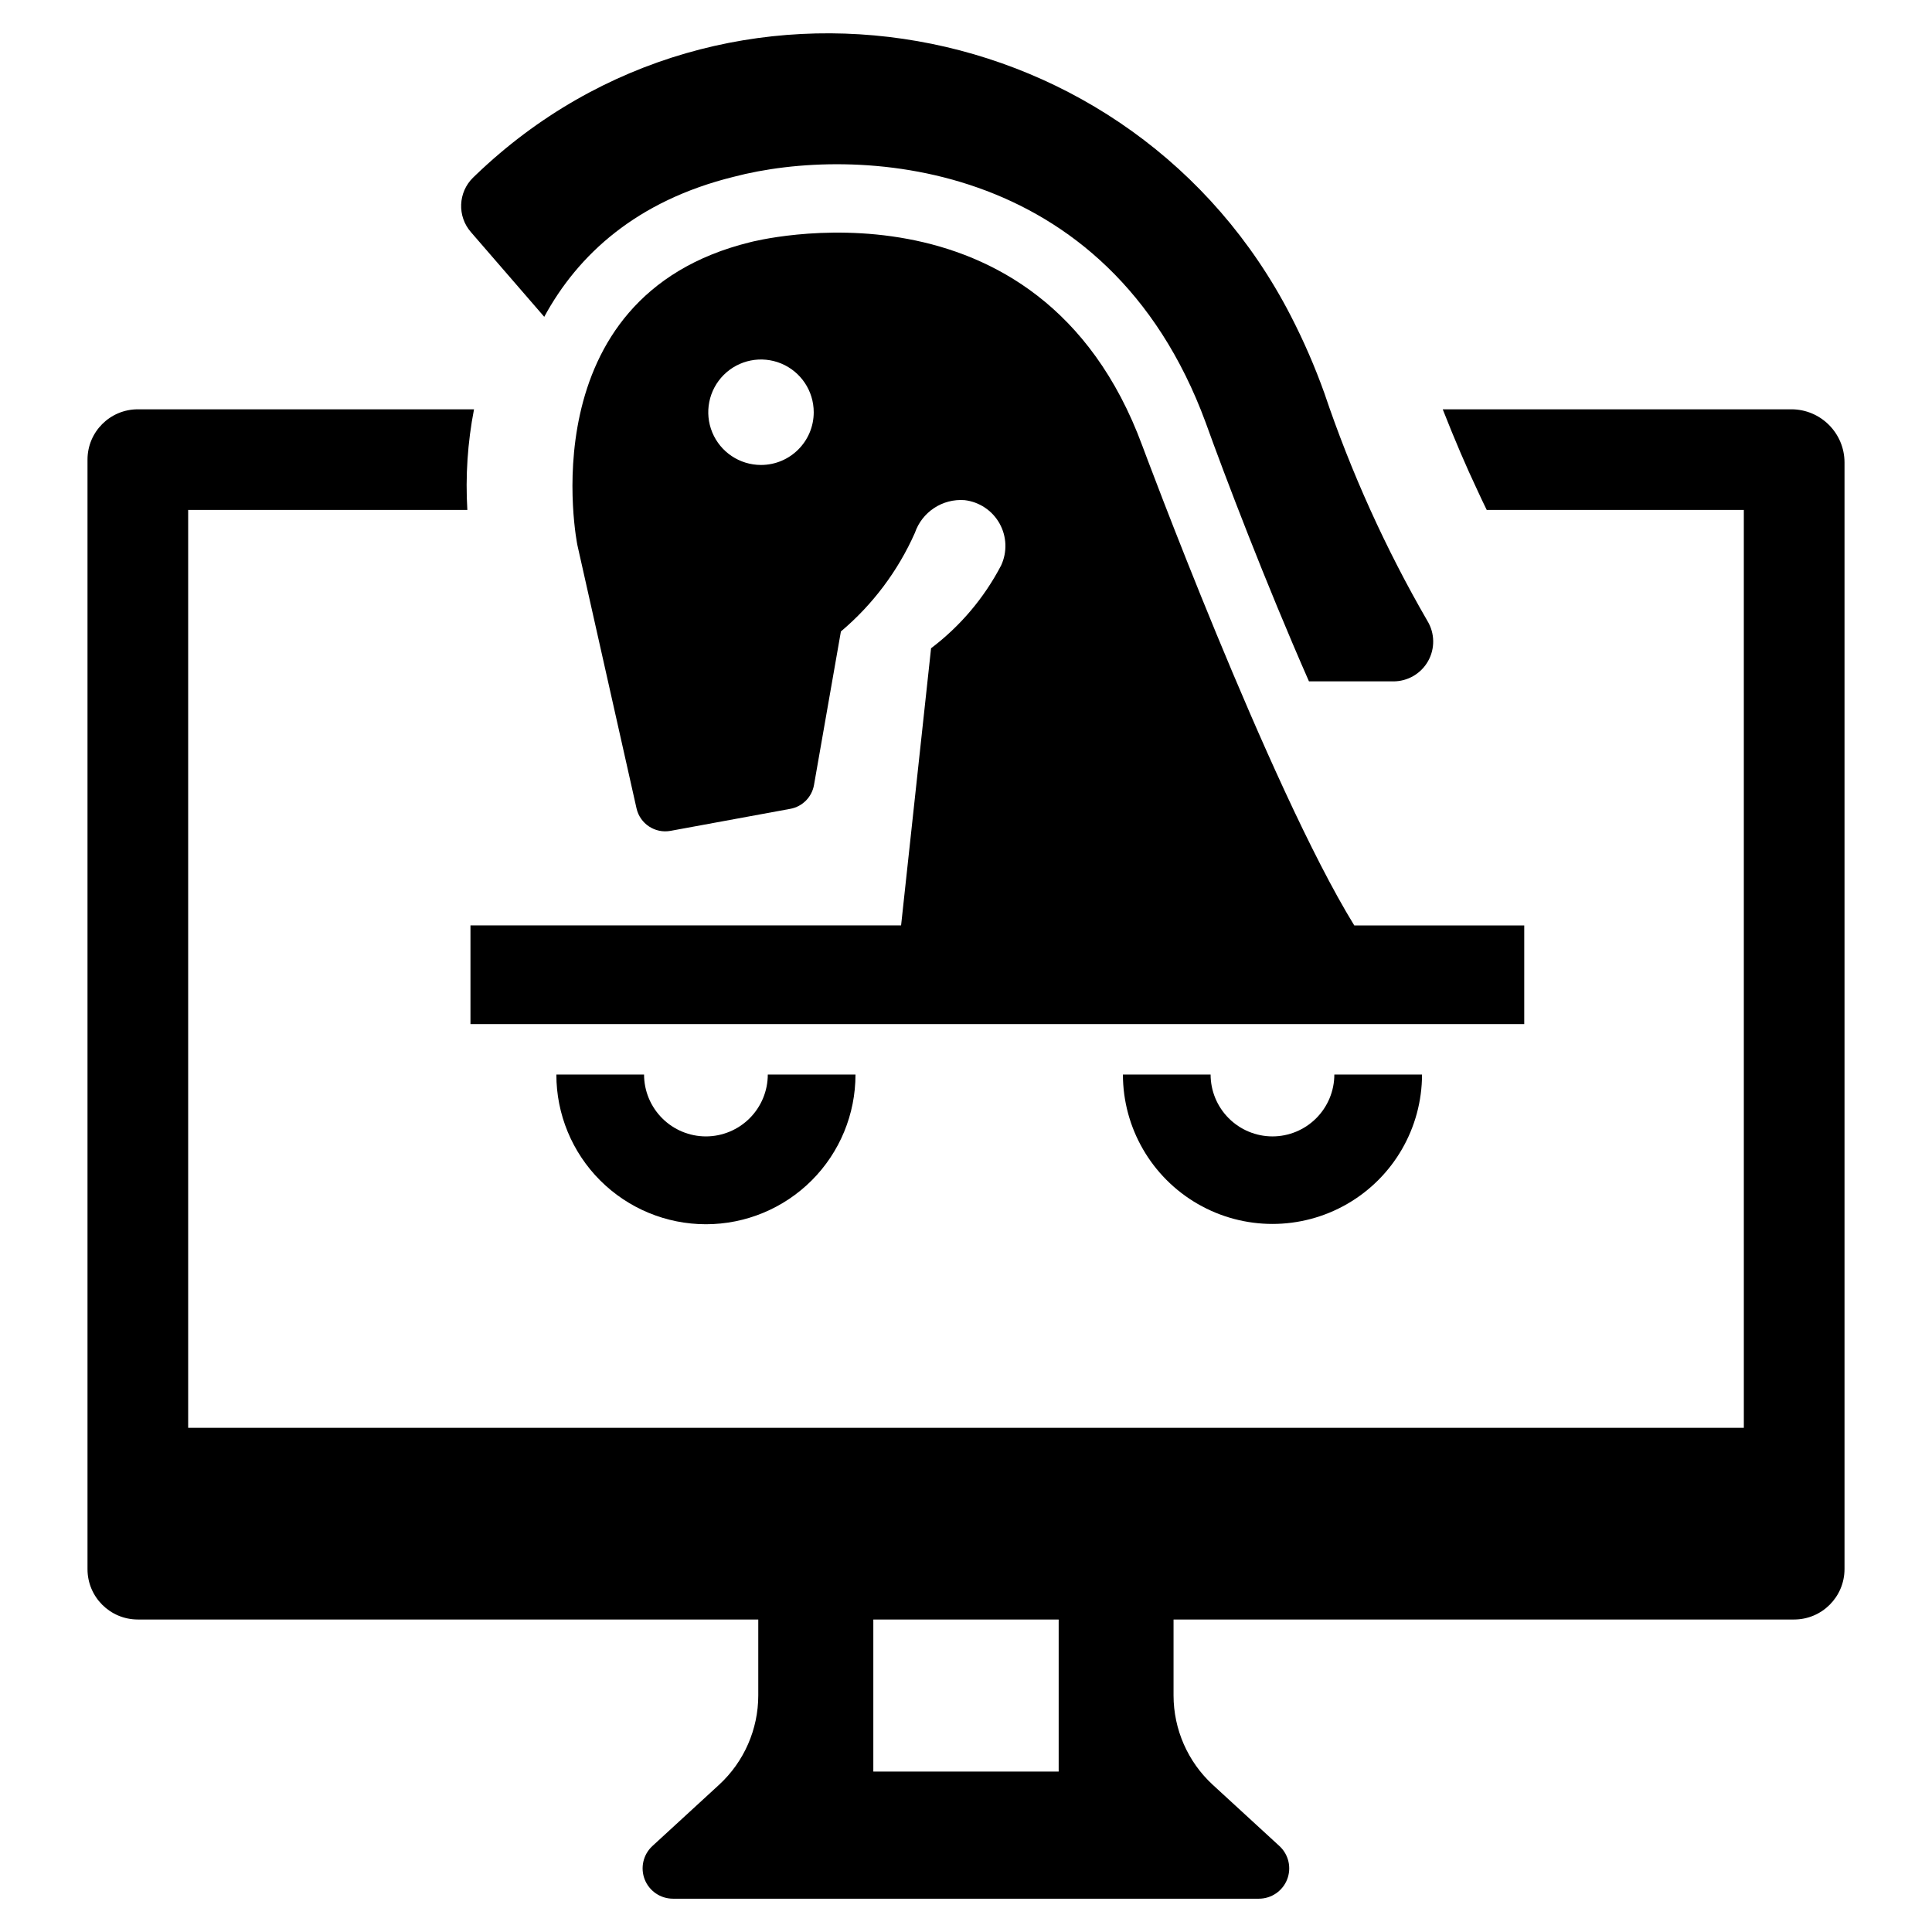
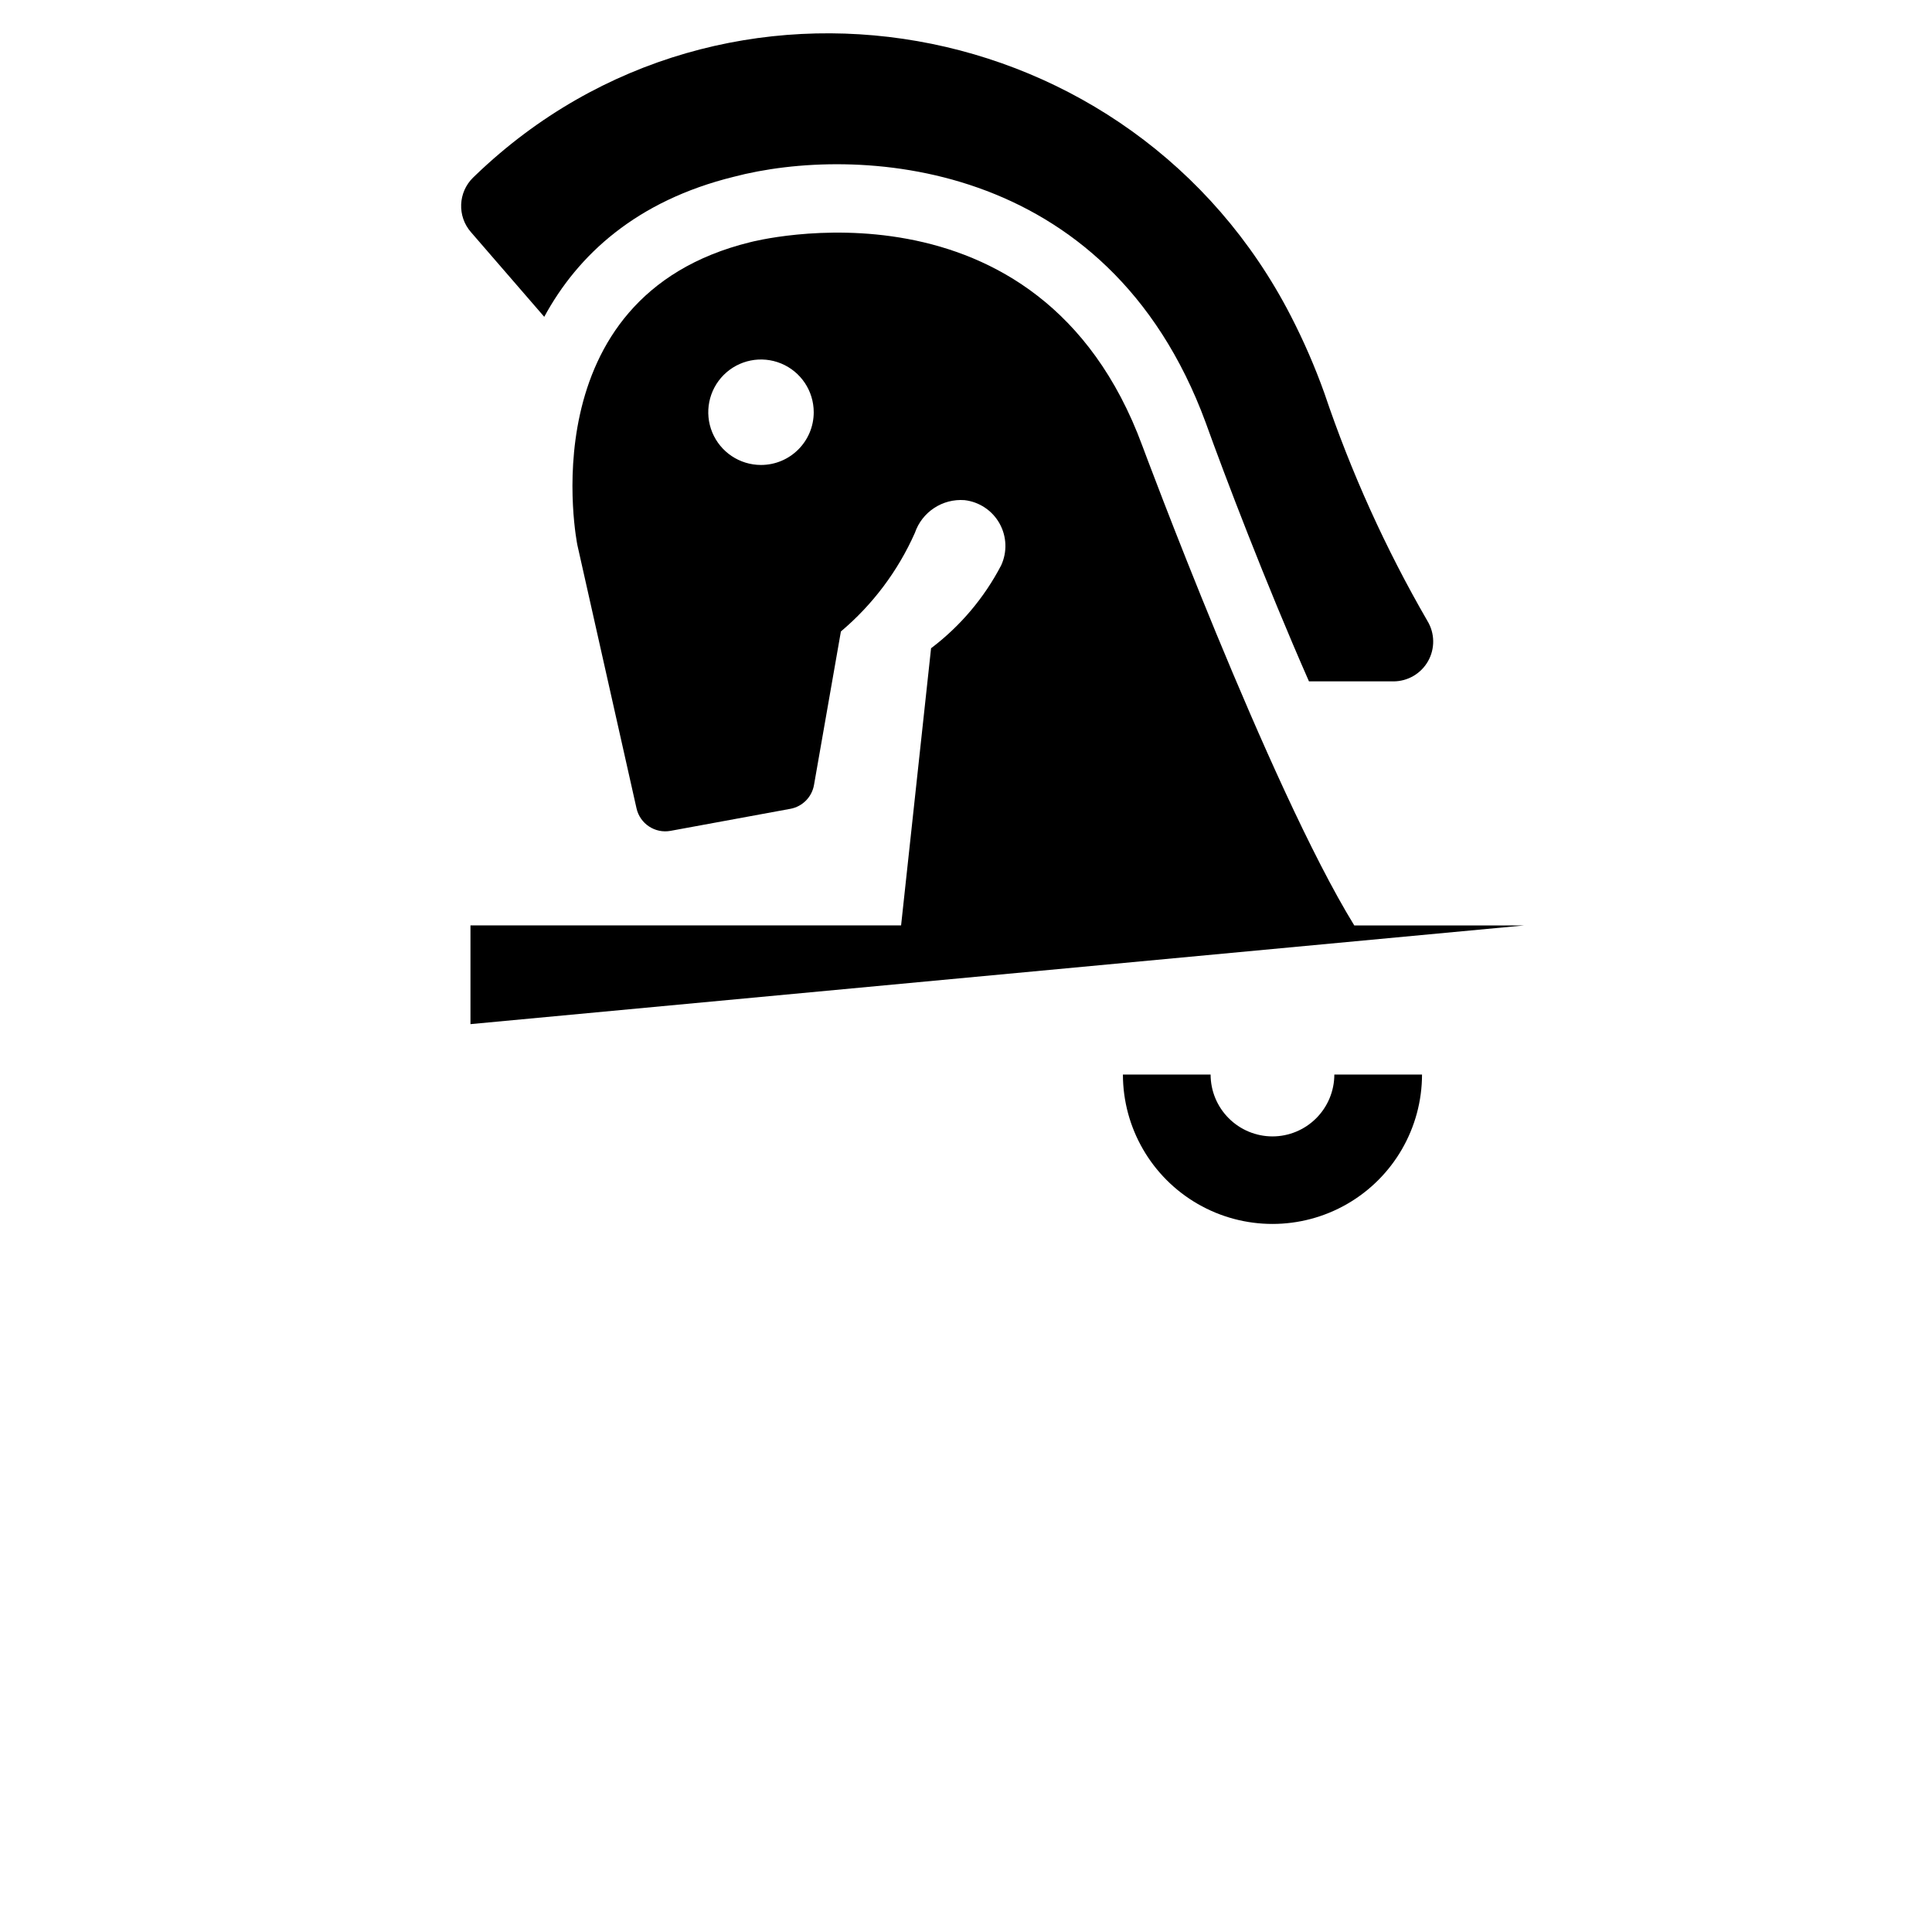
<svg xmlns="http://www.w3.org/2000/svg" fill="#000000" width="800px" height="800px" version="1.1" viewBox="144 144 512 512">
  <g>
-     <path d="m618.73 252.47h-92.391c3.254 8.273 6.273 15.289 9.109 21.285 0.883 1.906 1.719 3.719 2.555 5.391h68.129l0.004 243.24h-412.27v-243.24h73.988c-0.531-8.934 0.062-17.895 1.766-26.676h-89.09c-7.367 0-13.34 5.969-13.34 13.336v294.04c0 7.367 5.973 13.34 13.34 13.34h164.42v20.125c-0.004 8.984-3.762 17.559-10.363 23.652l-17.707 16.266c-2.43 2.25-3.234 5.762-2.023 8.848 1.215 3.082 4.195 5.106 7.508 5.098h155.27c3.309-0.008 6.273-2.039 7.473-5.117 1.203-3.082 0.395-6.582-2.035-8.828l-17.707-16.266c-6.602-6.094-10.355-14.668-10.363-23.652v-20.125h164.43c7.375 0.004 13.363-5.965 13.383-13.34v-293.3c-0.012-7.769-6.309-14.07-14.082-14.078zm-194.17 361.01h-49.121v-40.293h49.121z" />
    <path d="m288.23 227.96c8.934-16.477 24.477-30.75 50.172-37.098 31.984-8.418 99.059-5.598 125.12 65.137 5.039 14.023 15.844 42.383 27.367 68.57h22.344v0.004c3.812 0.008 7.332-2.035 9.211-5.352 1.875-3.316 1.82-7.387-0.152-10.648-11.09-19.16-20.238-39.383-27.312-60.359-2.512-7.019-5.488-13.867-8.902-20.492-41.77-81.172-150.09-100.56-215.97-37.367-0.25 0.238-0.492 0.473-0.727 0.703h-0.004c-3.996 3.902-4.25 10.246-0.578 14.457z" />
-     <path d="m547.94 389.25h-45.043c-22.602-36.75-56.152-127.07-56.152-127.07-27.379-74.309-103.92-53.996-103.92-53.996-59.227 14.527-45.816 80.254-45.816 80.254l15.676 69.785c0.918 4.086 4.902 6.719 9.023 5.961l31.742-5.836c3.207-0.59 5.707-3.113 6.269-6.324l7.129-40.68c8.43-7.109 15.129-16.043 19.602-26.121 1.898-5.555 7.316-9.125 13.172-8.68 3.894 0.453 7.34 2.746 9.258 6.168 1.922 3.422 2.082 7.559 0.434 11.121-4.484 8.605-10.828 16.109-18.57 21.961l-7.945 73.453h-114.12v26.16h279.26zm-202.27-122.03c-5.652 0-10.746-3.406-12.91-8.629-2.16-5.219-0.965-11.23 3.031-15.227 3.996-3.996 10.004-5.191 15.227-3.031 5.223 2.164 8.625 7.258 8.629 12.91 0 7.719-6.258 13.977-13.977 13.977z" />
-     <path d="m331.08 445.16c-4.348-0.004-8.516-1.734-11.59-4.809-3.074-3.074-4.805-7.242-4.809-11.59h-23.238c-0.012 10.52 4.16 20.609 11.594 28.051 7.434 7.441 17.523 11.625 28.043 11.625 10.516 0 20.605-4.184 28.039-11.625s11.605-17.531 11.594-28.051h-23.238c-0.004 4.348-1.734 8.516-4.809 11.59s-7.242 4.805-11.586 4.809z" />
+     <path d="m547.94 389.25h-45.043c-22.602-36.75-56.152-127.07-56.152-127.07-27.379-74.309-103.92-53.996-103.92-53.996-59.227 14.527-45.816 80.254-45.816 80.254l15.676 69.785c0.918 4.086 4.902 6.719 9.023 5.961l31.742-5.836c3.207-0.59 5.707-3.113 6.269-6.324l7.129-40.68c8.43-7.109 15.129-16.043 19.602-26.121 1.898-5.555 7.316-9.125 13.172-8.68 3.894 0.453 7.34 2.746 9.258 6.168 1.922 3.422 2.082 7.559 0.434 11.121-4.484 8.605-10.828 16.109-18.57 21.961l-7.945 73.453h-114.12v26.16zm-202.27-122.03c-5.652 0-10.746-3.406-12.91-8.629-2.16-5.219-0.965-11.23 3.031-15.227 3.996-3.996 10.004-5.191 15.227-3.031 5.223 2.164 8.625 7.258 8.629 12.91 0 7.719-6.258 13.977-13.977 13.977z" />
    <path d="m481.22 445.16c-4.348-0.004-8.516-1.734-11.59-4.809-3.074-3.074-4.805-7.242-4.809-11.59h-23.238c0.016 14.152 7.574 27.223 19.828 34.293 12.258 7.07 27.355 7.07 39.613 0 12.258-7.07 19.812-20.141 19.828-34.293h-23.238c-0.004 4.348-1.734 8.516-4.809 11.59-3.074 3.074-7.238 4.805-11.586 4.809z" />
  </g>
</svg>